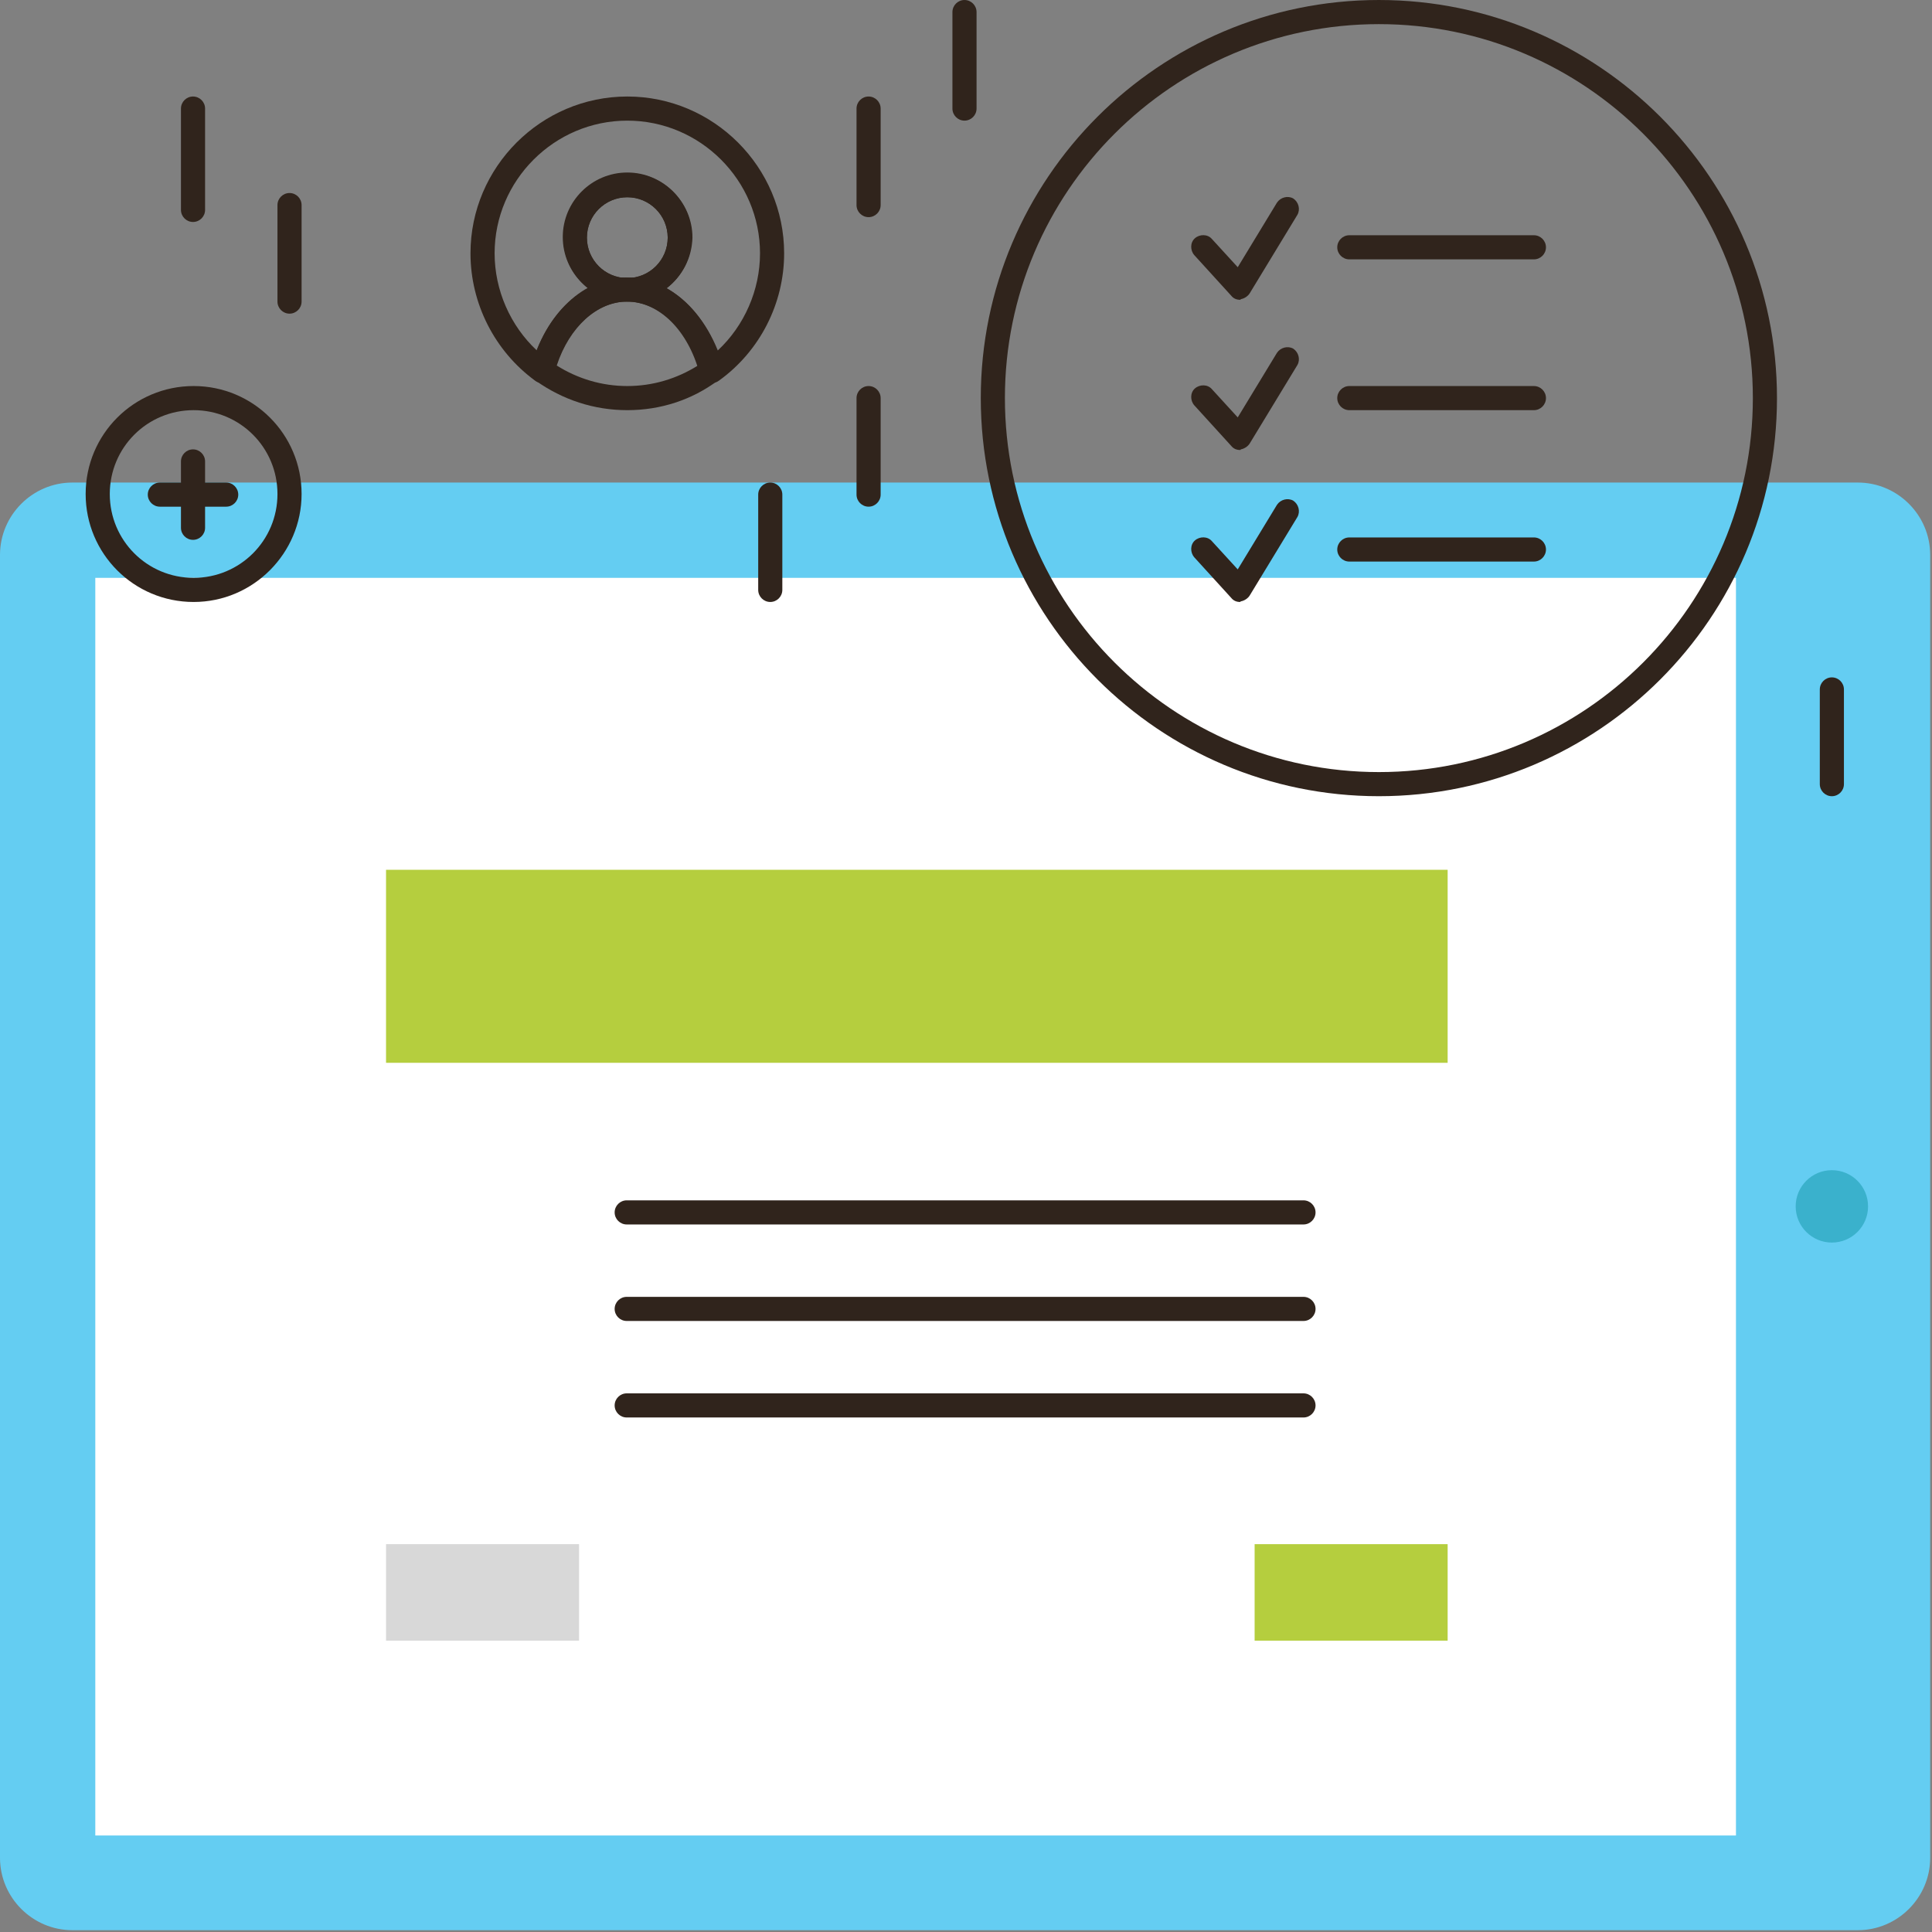
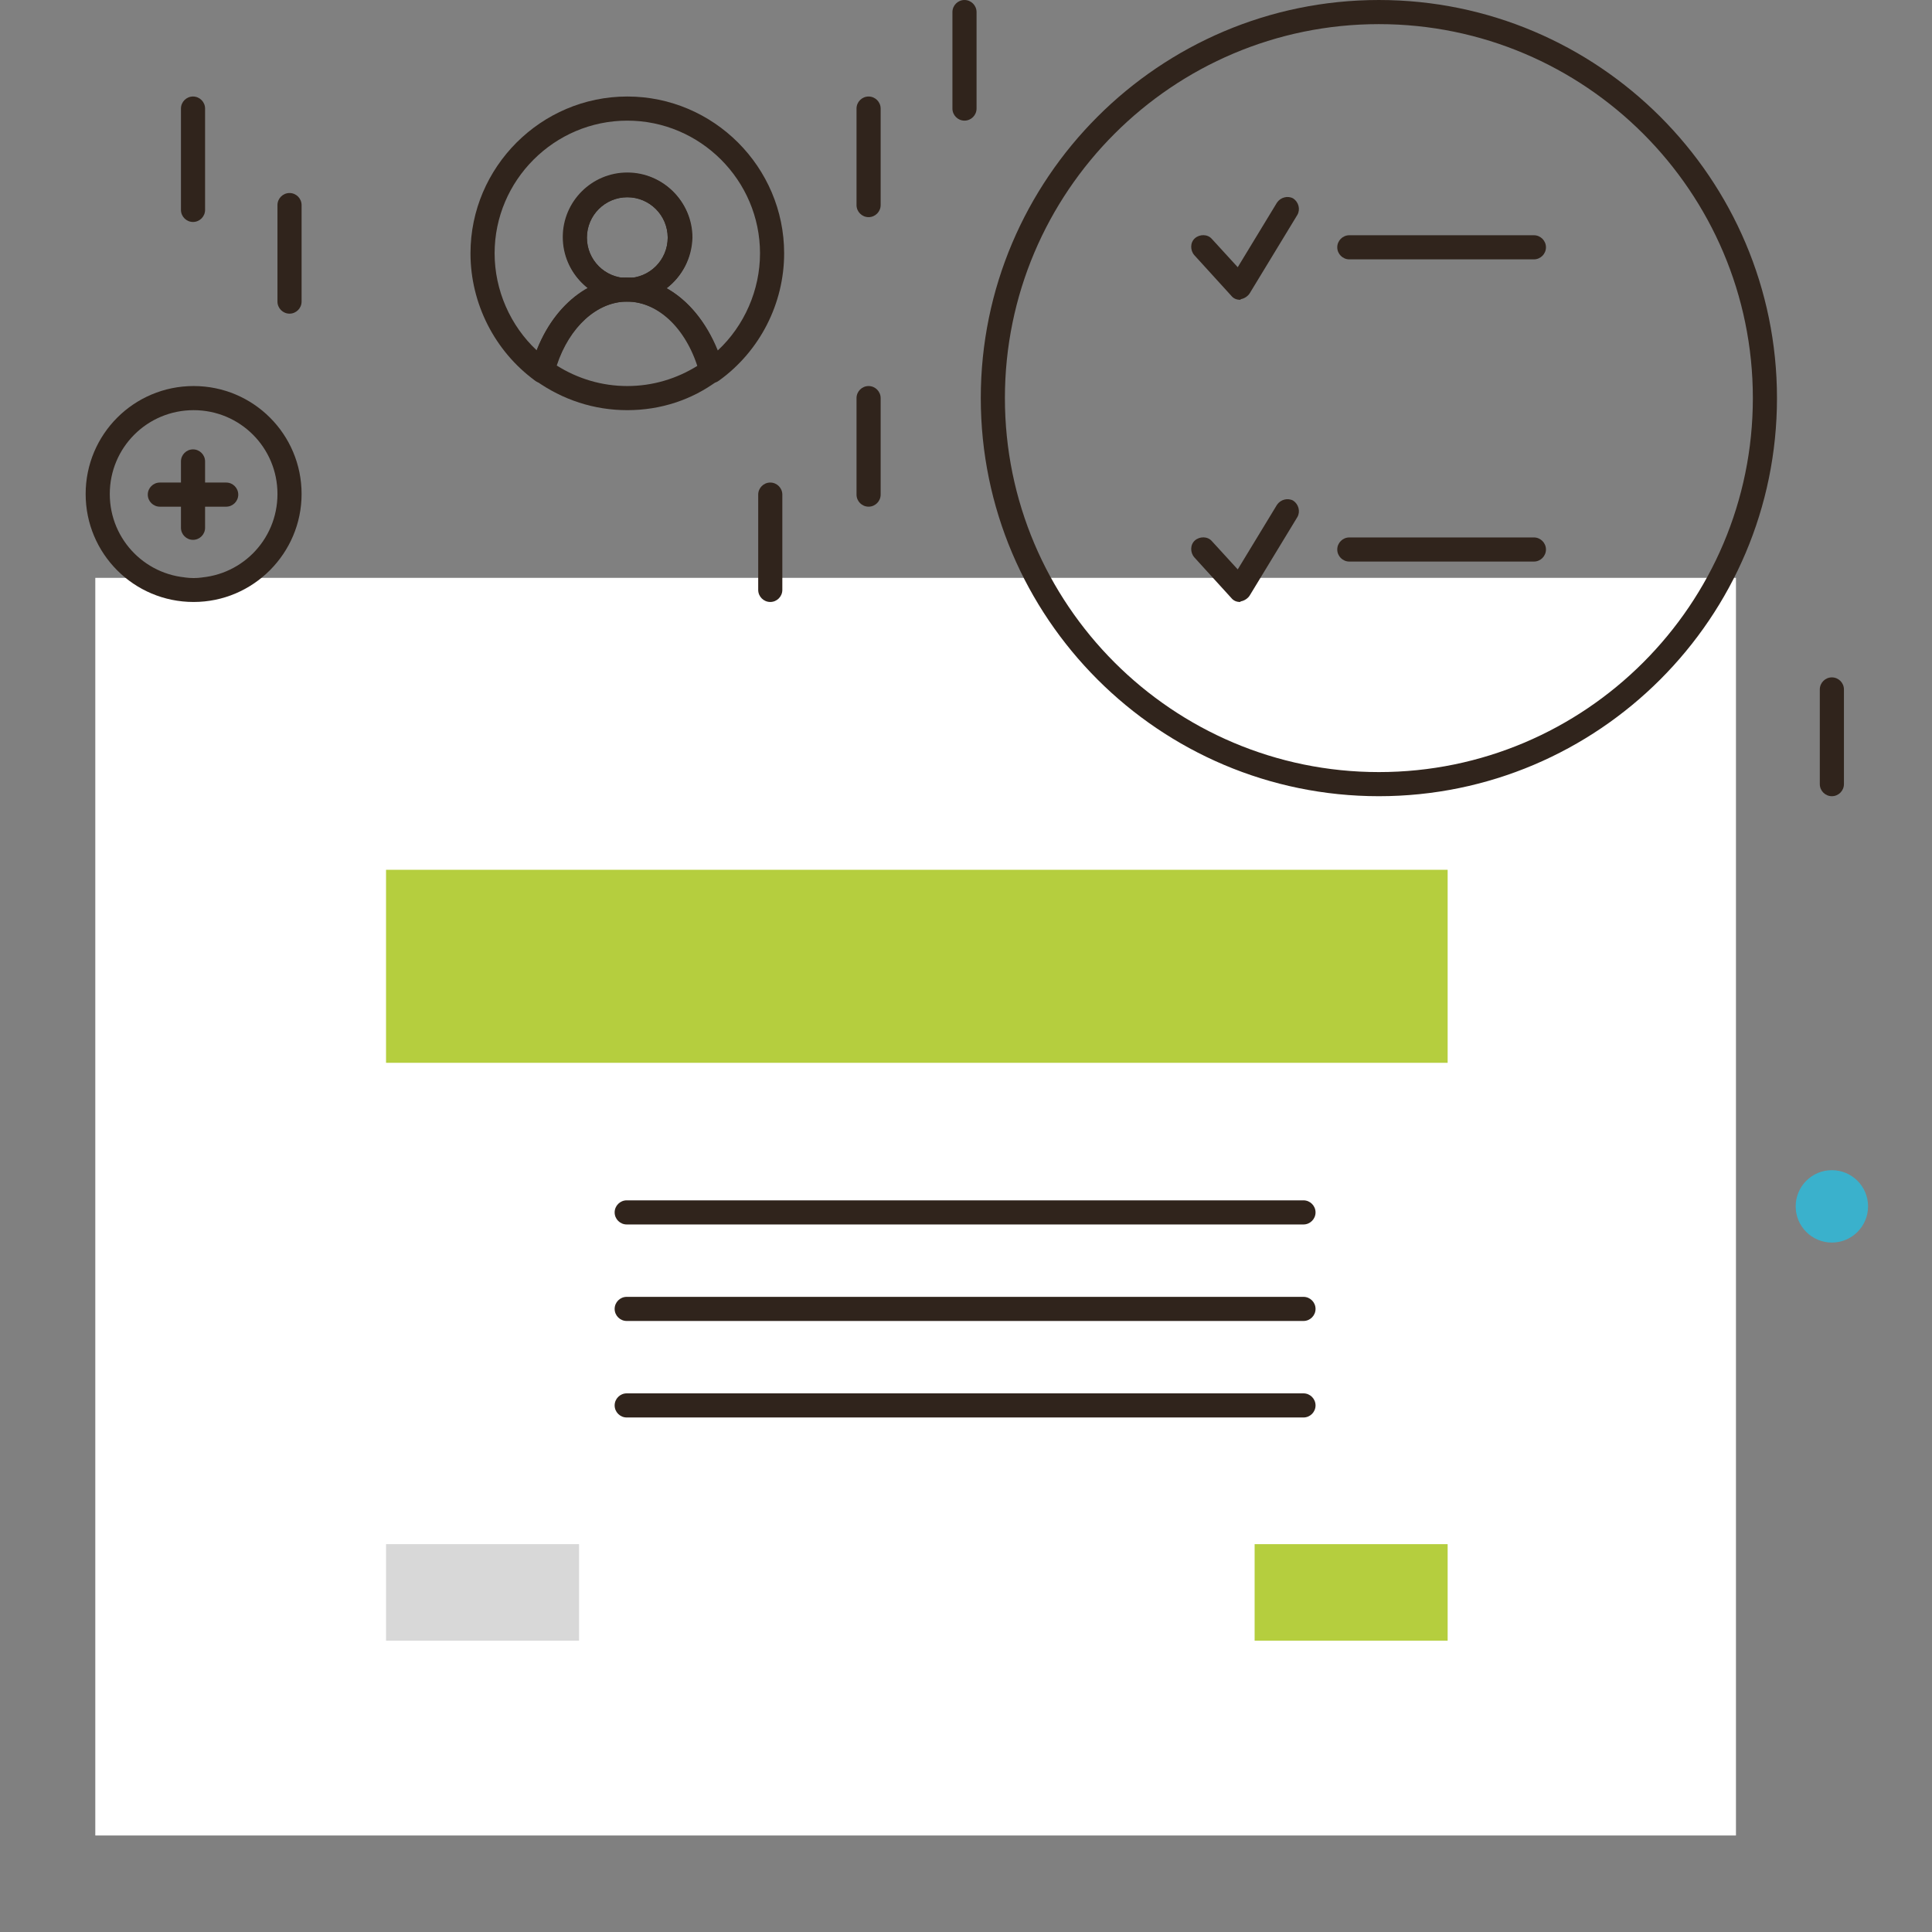
<svg xmlns="http://www.w3.org/2000/svg" version="1.1" id="Isolation_Mode" x="0px" y="0px" viewBox="0 0 320.3 320.3" style="enable-background:new 0 0 320.3 320.3;" xml:space="preserve">
  <rect x="0" y="0" width="320.3" height="320.3" fill="#808080" stroke="none" />
  <style type="text/css">
	.st0{fill:#64CDF2;}
	.st1{fill:#FFFFFF;}
	.st2{fill:#B5CE3E;}
	.st3{fill:#30241C;}
	.st4{fill:#D8D8D8;}
	.st5{fill:#3AB1CC;}
</style>
  <g>
-     <path class="st0" d="M320,92c0-6.6-5.4-12-12-12H12C5.4,80,0,85.4,0,92v216c0,6.6,5.4,12,12,12h296c6.6,0,12-5.4,12-12V92z" />
-   </g>
+     </g>
  <g>
    <rect x="15.8" y="95.8" class="st1" width="272" height="208.5" />
  </g>
  <g>
    <rect x="64" y="144.2" class="st2" width="176" height="32" />
  </g>
  <g>
    <path class="st3" d="M216.1,203H103.9c-1.1,0-2-0.9-2-2s0.9-2,2-2h112.2c1.1,0,2,0.9,2,2S217.2,203,216.1,203z" />
  </g>
  <g>
    <path class="st3" d="M216.1,219H103.9c-1.1,0-2-0.9-2-2s0.9-2,2-2h112.2c1.1,0,2,0.9,2,2S217.2,219,216.1,219z" />
  </g>
  <g>
    <path class="st3" d="M216.1,235H103.9c-1.1,0-2-0.9-2-2s0.9-2,2-2h112.2c1.1,0,2,0.9,2,2S217.2,235,216.1,235z" />
  </g>
  <g>
    <rect x="208" y="256" class="st2" width="32" height="16" />
  </g>
  <g>
    <rect x="64" y="256" class="st4" width="32" height="16" />
  </g>
  <g>
    <g>
      <path class="st3" d="M228.6,132c-36.4,0-66-29.6-66-66s29.6-66,66-66c36.4,0,66,29.6,66,66S265,132,228.6,132z M228.6,4    c-34.2,0-62,27.8-62,62s27.8,62,62,62c34.2,0,62-27.8,62-62S262.8,4,228.6,4z" />
    </g>
    <g>
      <g>
        <path class="st3" d="M205.6,49.7c-0.6,0-1.1-0.2-1.5-0.7l-6.1-6.7c-0.7-0.8-0.7-2.1,0.1-2.8c0.8-0.7,2.1-0.7,2.8,0.1l4.3,4.7     l6.5-10.7c0.6-0.9,1.8-1.2,2.7-0.7c0.9,0.6,1.2,1.8,0.7,2.7l-7.9,13c-0.3,0.5-0.9,0.9-1.5,1C205.7,49.7,205.6,49.7,205.6,49.7z" />
      </g>
      <g>
        <path class="st3" d="M254.3,43h-30.6c-1.1,0-2-0.9-2-2s0.9-2,2-2h30.6c1.1,0,2,0.9,2,2S255.4,43,254.3,43z" />
      </g>
      <g>
-         <path class="st3" d="M205.6,74.6c-0.6,0-1.1-0.2-1.5-0.7l-6.1-6.7c-0.7-0.8-0.7-2.1,0.1-2.8c0.8-0.7,2.1-0.7,2.8,0.1l4.3,4.7     l6.5-10.7c0.6-0.9,1.8-1.2,2.7-0.7c0.9,0.6,1.2,1.8,0.7,2.7l-7.9,13c-0.3,0.5-0.9,0.9-1.5,1C205.7,74.6,205.6,74.6,205.6,74.6z" />
-       </g>
+         </g>
      <g>
-         <path class="st3" d="M254.3,68h-30.6c-1.1,0-2-0.9-2-2s0.9-2,2-2h30.6c1.1,0,2,0.9,2,2S255.4,68,254.3,68z" />
-       </g>
+         </g>
      <g>
        <path class="st3" d="M205.6,99.8c-0.6,0-1.1-0.2-1.5-0.7l-6.1-6.7c-0.7-0.8-0.7-2.1,0.1-2.8c0.8-0.7,2.1-0.7,2.8,0.1l4.3,4.7     l6.5-10.7c0.6-0.9,1.8-1.2,2.7-0.7c0.9,0.6,1.2,1.8,0.7,2.7l-7.9,13c-0.3,0.5-0.9,0.9-1.5,1C205.7,99.7,205.6,99.8,205.6,99.8z" />
      </g>
      <g>
        <path class="st3" d="M254.3,93.1h-30.6c-1.1,0-2-0.9-2-2c0-1.1,0.9-2,2-2h30.6c1.1,0,2,0.9,2,2C256.3,92.2,255.4,93.1,254.3,93.1     z" />
      </g>
    </g>
  </g>
  <g>
    <g>
      <path class="st3" d="M118,63.5c-0.2,0-0.5,0-0.7-0.1c-0.6-0.2-1.1-0.7-1.3-1.4c-1.9-7.2-6.7-12-12.1-12c-5.3,0-10.2,4.8-12.1,12    c-0.2,0.6-0.6,1.2-1.3,1.4c-0.6,0.2-1.3,0.1-1.8-0.3C82,58.2,78,50.3,78,42c0-14.3,11.7-26,26-26c14.3,0,26,11.7,26,26    c0,8.3-4,16.2-10.8,21.1C118.8,63.4,118.4,63.5,118,63.5z M110.5,47.8c3.6,2,6.6,5.6,8.5,10.3c4.4-4.1,7-10,7-16.1    c0-12.1-9.9-22-22-22c-12.1,0-22,9.9-22,22c0,6.1,2.6,12,7,16.1c1.8-4.7,4.8-8.3,8.5-10.3c-2.5-2-4.1-5-4.1-8.4    c0-5.9,4.8-10.7,10.7-10.7c5.9,0,10.7,4.8,10.7,10.7C114.7,42.8,113.1,45.8,110.5,47.8z M104,32.7c-3.7,0-6.7,3-6.7,6.7    s3,6.7,6.7,6.7c3.7,0,6.7-3,6.7-6.7S107.7,32.7,104,32.7z" />
    </g>
    <g>
      <path class="st3" d="M104,50c-5.9,0-10.7-4.8-10.7-10.7s4.8-10.7,10.7-10.7c5.9,0,10.7,4.8,10.7,10.7S109.9,50,104,50z M104,32.7    c-3.7,0-6.7,3-6.7,6.7s3,6.7,6.7,6.7c3.7,0,6.7-3,6.7-6.7S107.7,32.7,104,32.7z" />
    </g>
    <g>
      <path class="st3" d="M104,68c-5.5,0-10.7-1.7-15.2-4.9c-0.7-0.5-1-1.3-0.8-2.1c2.4-9,8.8-15,15.9-15c7.2,0,13.6,6,15.9,15    c0.2,0.8-0.1,1.6-0.8,2.1C114.7,66.3,109.5,68,104,68z M92.3,60.6c3.5,2.2,7.5,3.4,11.7,3.4c4.2,0,8.2-1.2,11.7-3.4    C113.6,54.2,109,50,104,50C99,50,94.4,54.2,92.3,60.6z" />
    </g>
  </g>
  <g>
    <g>
      <path class="st3" d="M32.1,99.8c-9.9,0-17.9-8-17.9-17.9c0-9.9,8-17.9,17.9-17.9C42,64,50,72,50,81.9C50,91.7,42,99.8,32.1,99.8z     M32.1,68c-7.7,0-13.9,6.2-13.9,13.9c0,7.7,6.2,13.9,13.9,13.9c7.7,0,13.9-6.2,13.9-13.9C46,74.2,39.8,68,32.1,68z" />
    </g>
    <g>
      <path class="st3" d="M32,89.5c-1.1,0-2-0.9-2-2v-11c0-1.1,0.9-2,2-2c1.1,0,2,0.9,2,2v11C34,88.6,33.1,89.5,32,89.5z" />
    </g>
    <g>
      <path class="st3" d="M37.5,84h-11c-1.1,0-2-0.9-2-2s0.9-2,2-2h11c1.1,0,2,0.9,2,2S38.6,84,37.5,84z" />
    </g>
  </g>
  <g>
    <path class="st3" d="M32,36.8c-1.1,0-2-0.9-2-2V18c0-1.1,0.9-2,2-2c1.1,0,2,0.9,2,2v16.8C34,35.9,33.1,36.8,32,36.8z" />
  </g>
  <g>
    <path class="st3" d="M48,52c-1.1,0-2-0.9-2-2V34c0-1.1,0.9-2,2-2c1.1,0,2,0.9,2,2v16C50,51.1,49.1,52,48,52z" />
  </g>
  <g>
    <path class="st3" d="M144,36c-1.1,0-2-0.9-2-2V18c0-1.1,0.9-2,2-2c1.1,0,2,0.9,2,2v16C146,35.1,145.1,36,144,36z" />
  </g>
  <g>
    <path class="st3" d="M159.9,20c-1.1,0-2-0.9-2-2V2c0-1.1,0.9-2,2-2c1.1,0,2,0.9,2,2v16C161.9,19.1,161,20,159.9,20z" />
  </g>
  <g>
    <path class="st3" d="M144,84c-1.1,0-2-0.9-2-2V66c0-1.1,0.9-2,2-2c1.1,0,2,0.9,2,2v16C146,83.1,145.1,84,144,84z" />
  </g>
  <g>
    <path class="st3" d="M127.7,99.8c-1.1,0-2-0.9-2-2V82c0-1.1,0.9-2,2-2c1.1,0,2,0.9,2,2v15.8C129.7,98.9,128.8,99.8,127.7,99.8z" />
  </g>
  <g>
    <path class="st3" d="M303.7,132c-1.1,0-2-0.9-2-2v-15.7c0-1.1,0.9-2,2-2c1.1,0,2,0.9,2,2V130C305.7,131.1,304.8,132,303.7,132z" />
  </g>
  <g>
    <circle class="st5" cx="303.7" cy="200" r="6" />
  </g>
</svg>